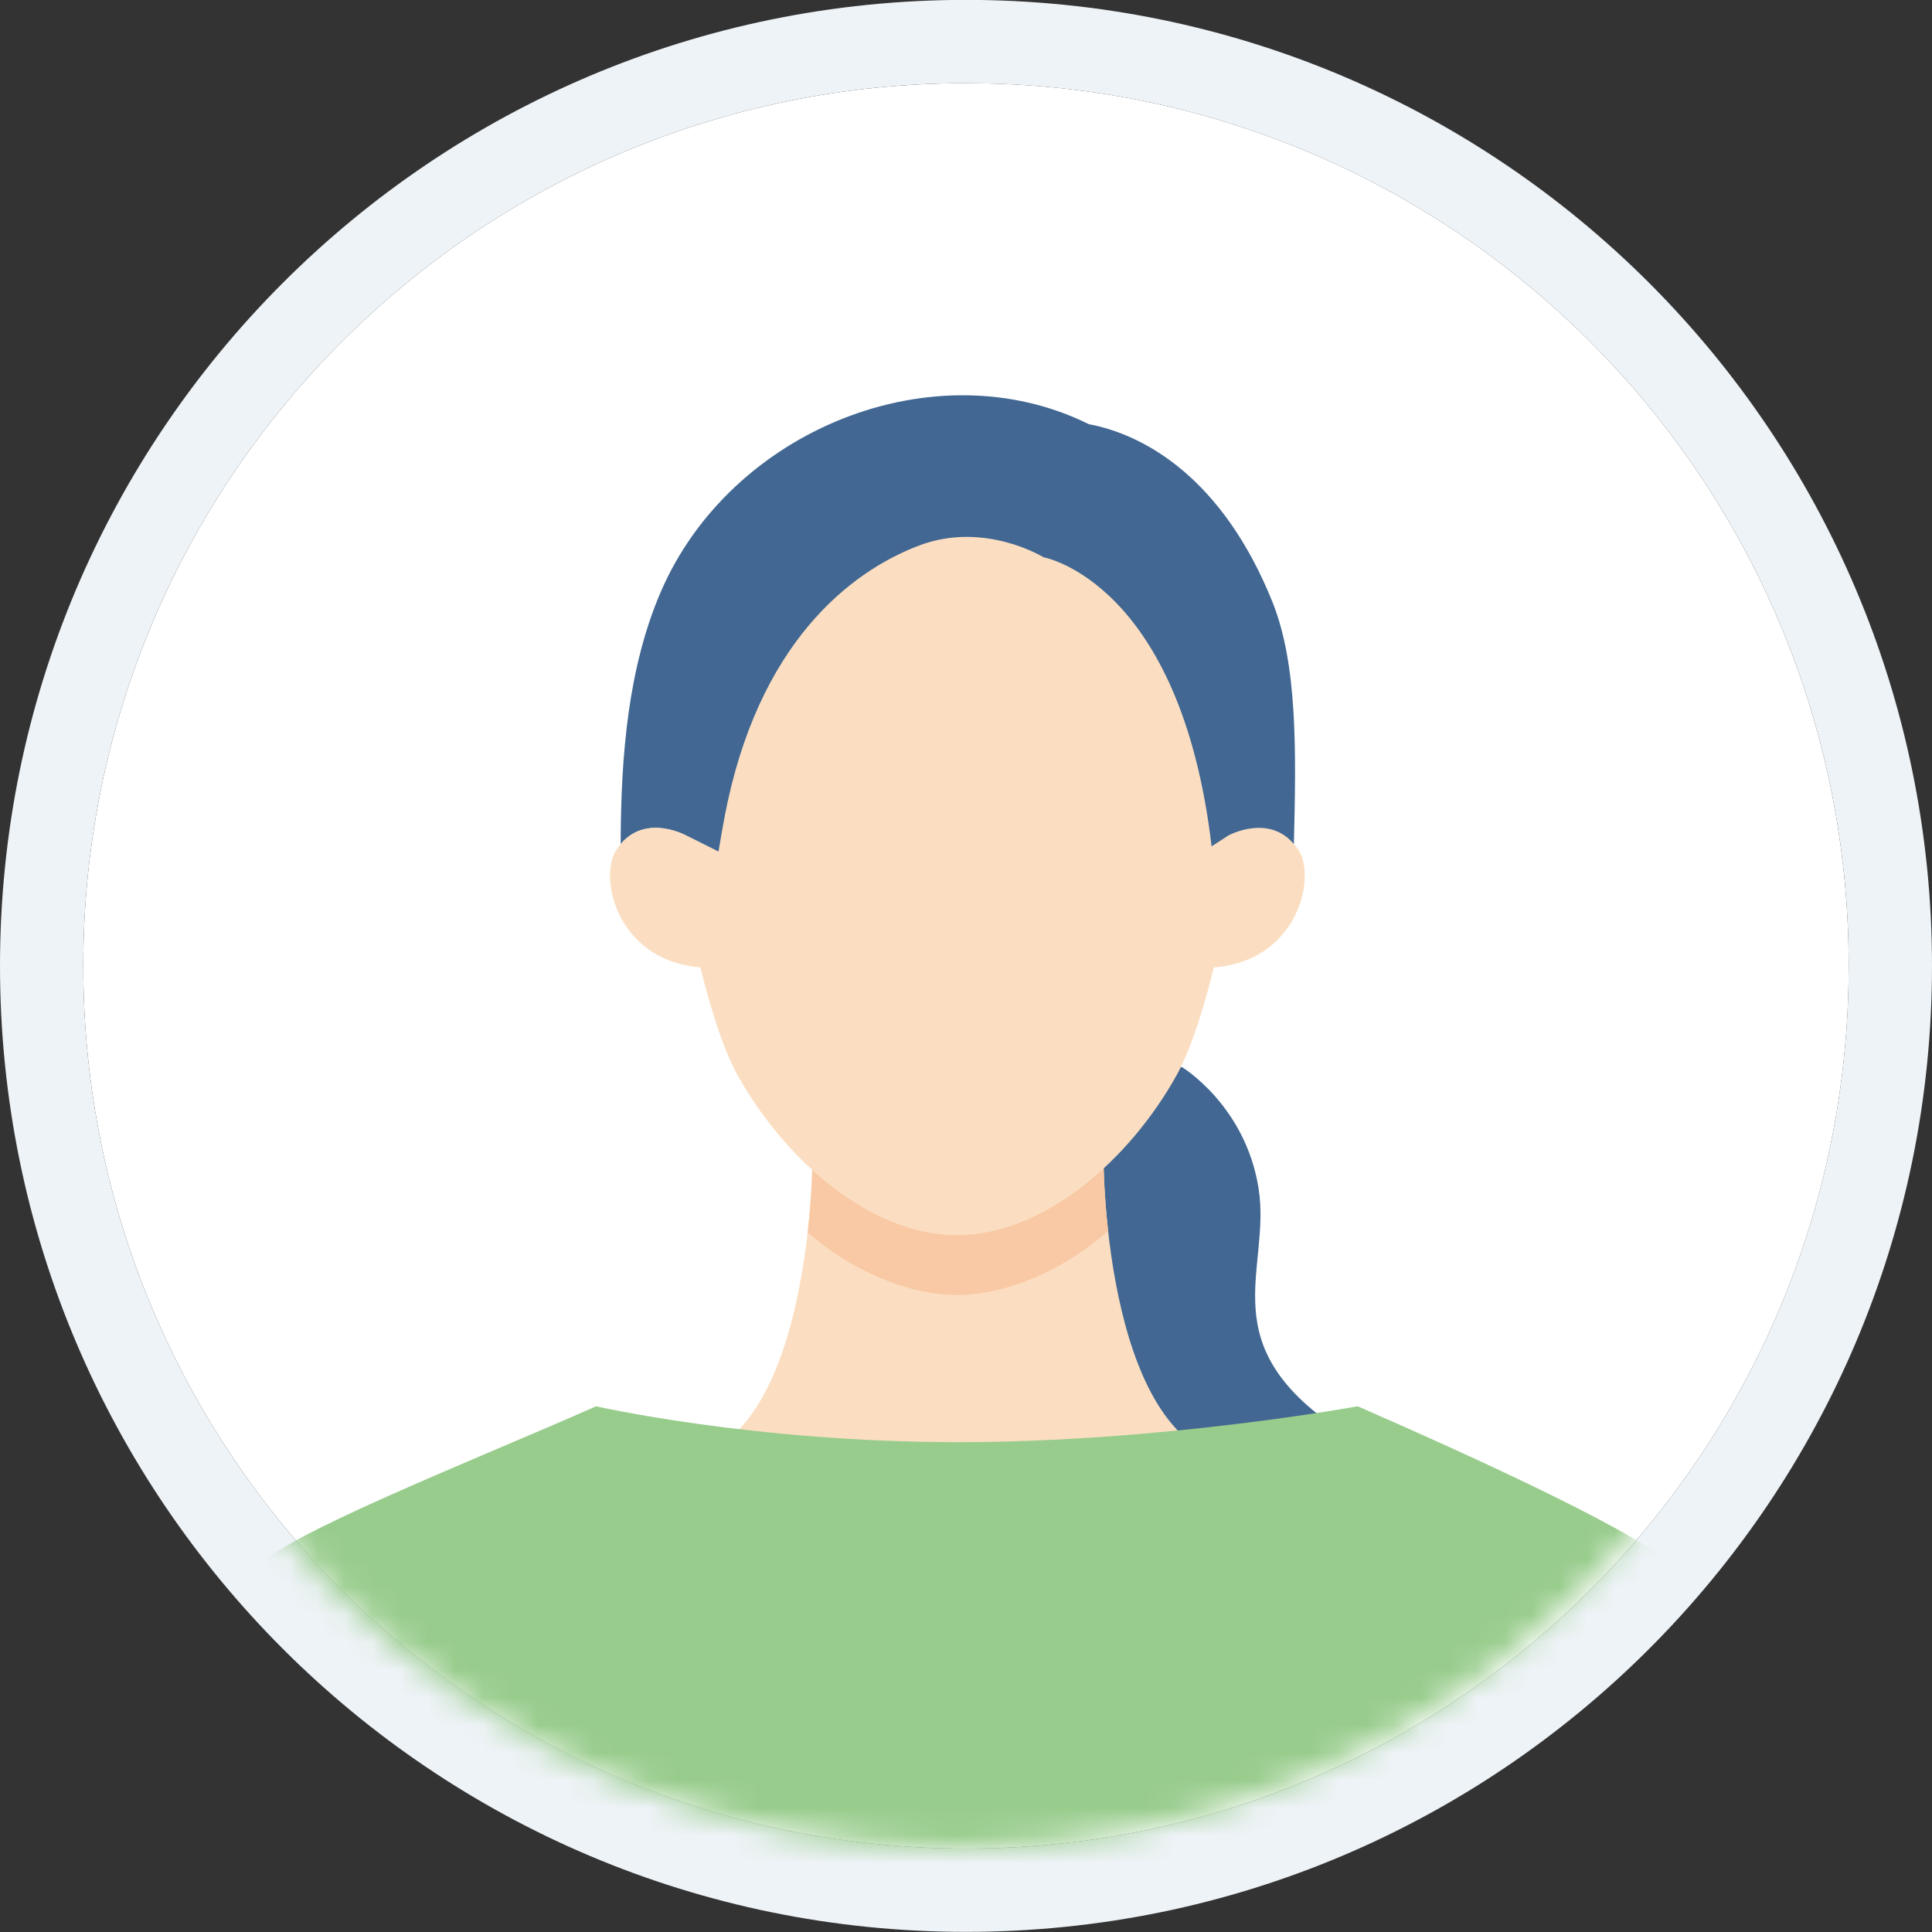
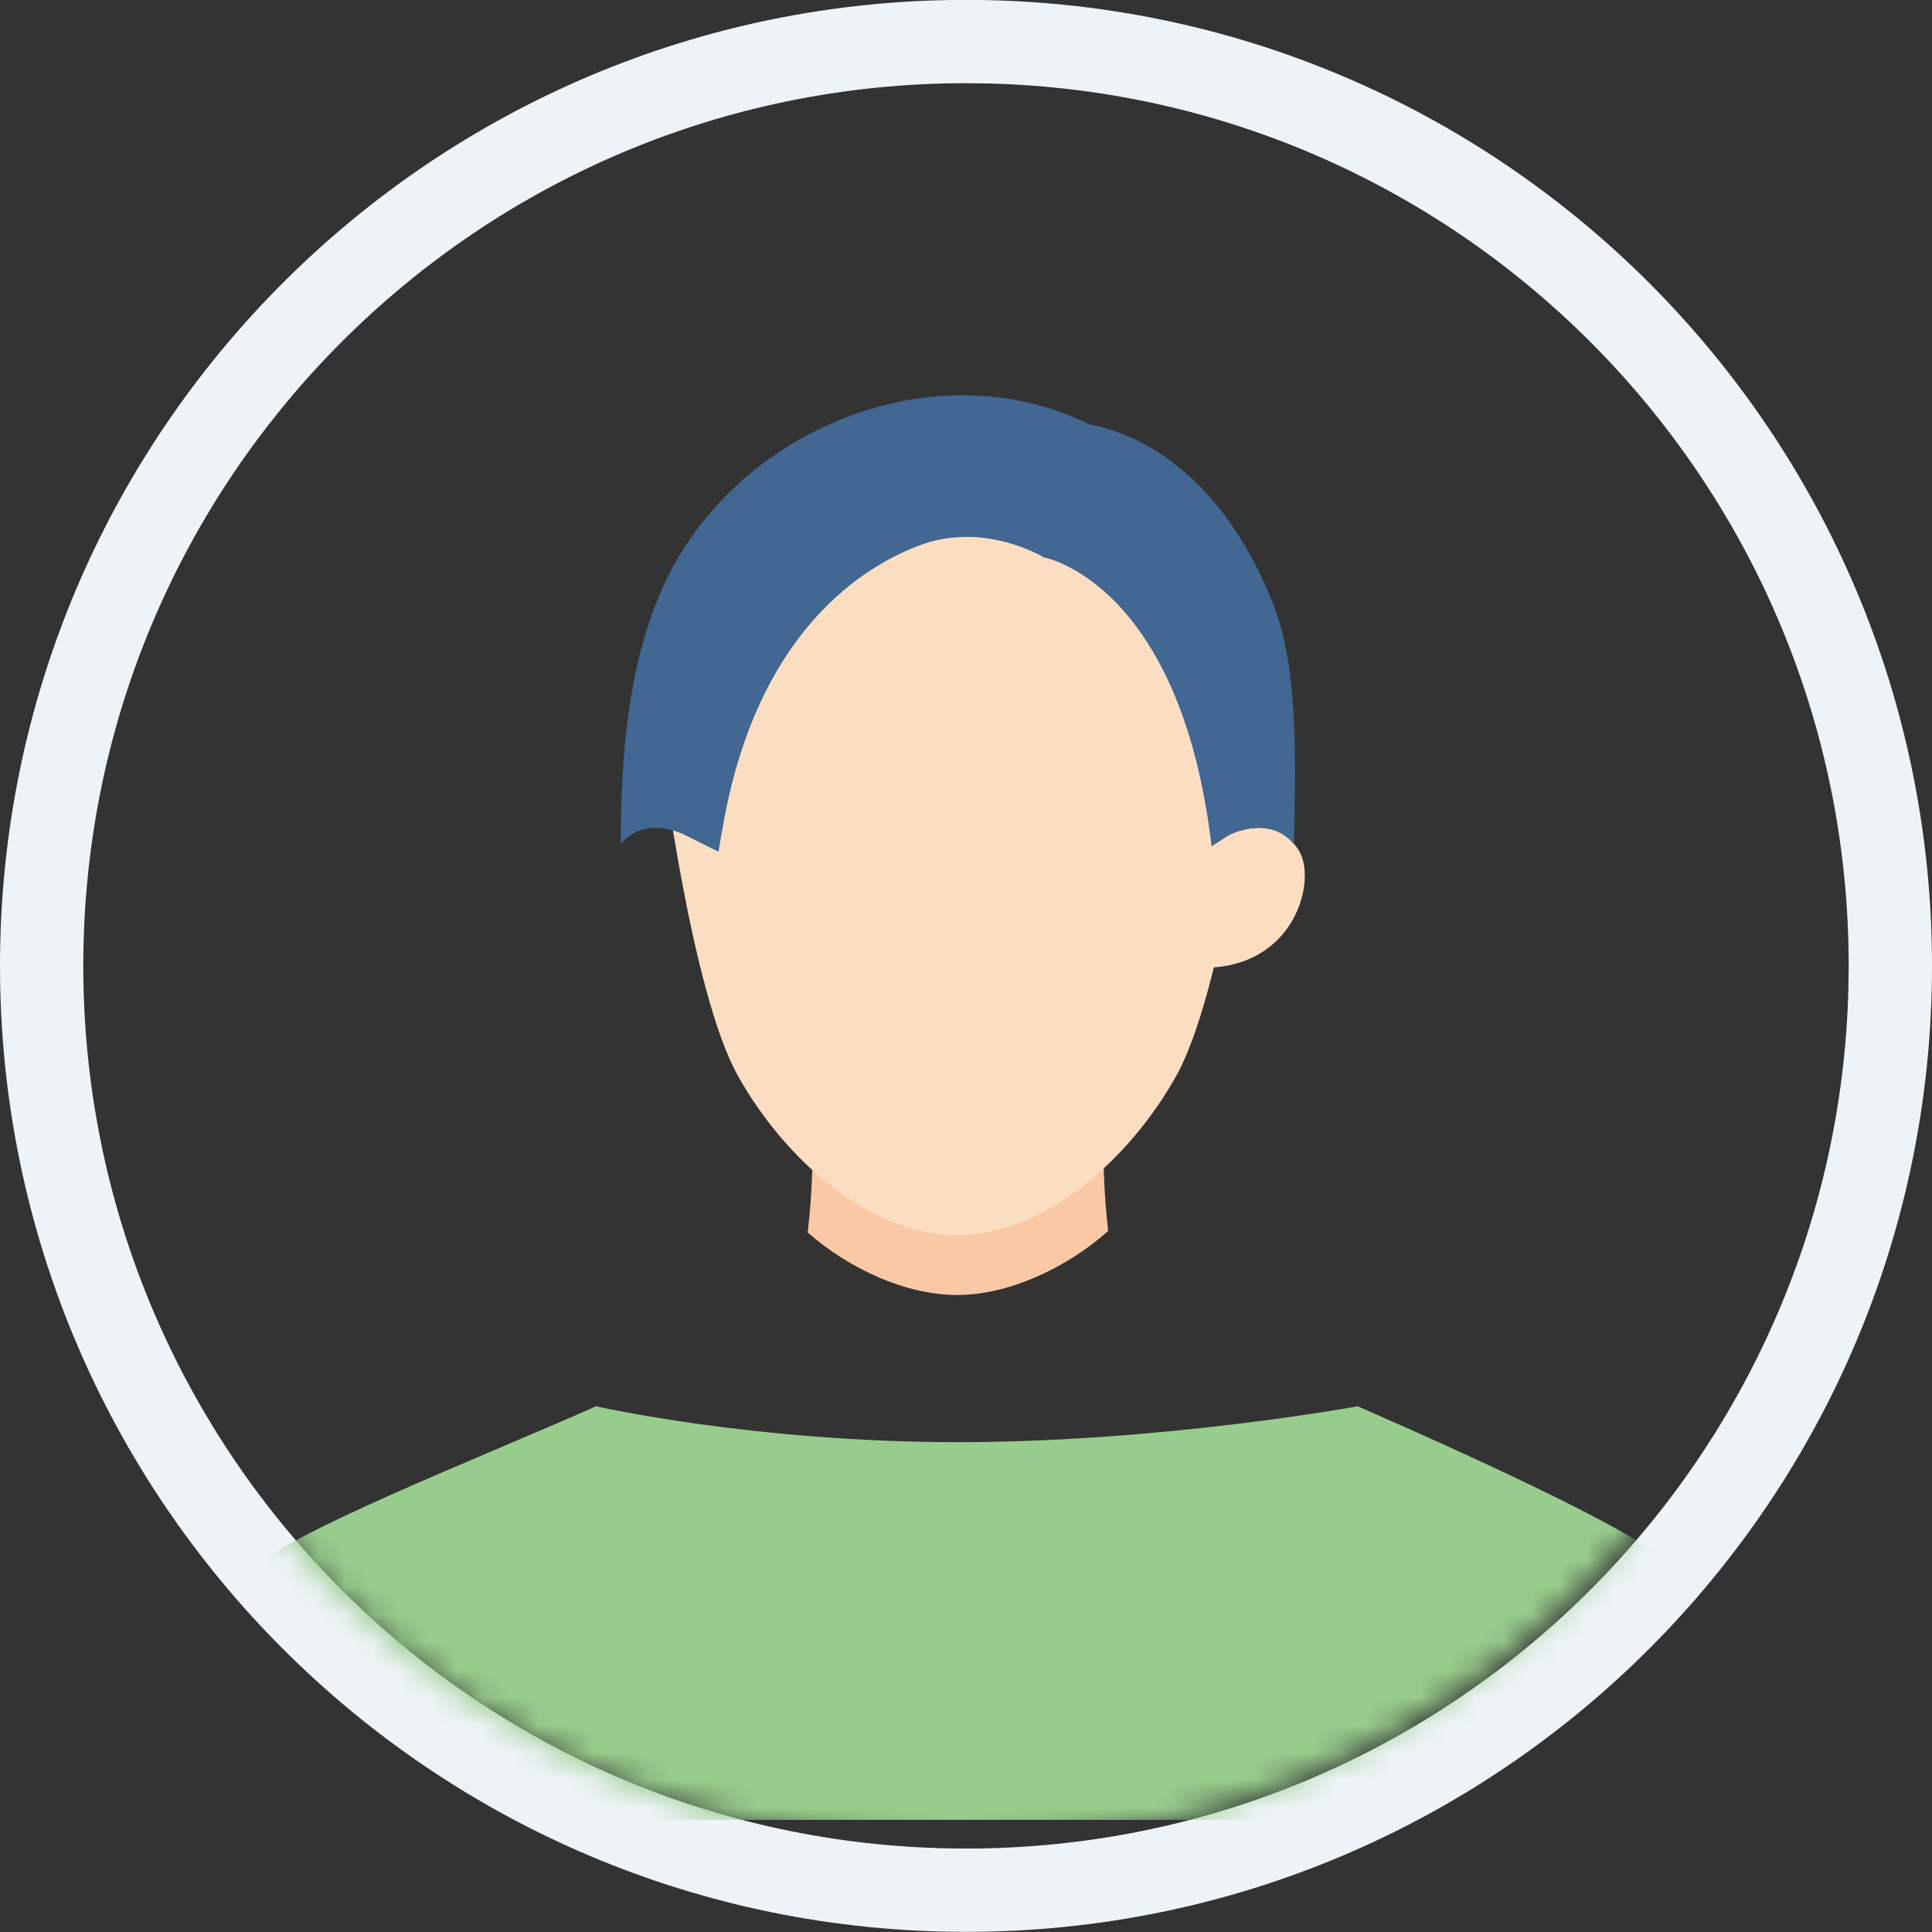
<svg xmlns="http://www.w3.org/2000/svg" width="70" height="70" viewBox="0 0 70 70" fill="none">
  <rect x="0" y="0" width="70" height="70" fill="#333333" stroke="none" />
-   <path d="M66.982 34.995C66.982 52.658 52.663 66.977 35 66.977C17.336 66.977 3.018 52.658 3.018 34.995C3.018 17.332 17.336 3.014 35 3.014C52.663 3.014 66.982 17.332 66.982 34.995Z" fill="white" />
  <path d="M66.982 34.995C66.982 17.608 53.107 3.462 35.825 3.025L35 3.014C17.337 3.014 3.018 17.332 3.018 34.995C3.018 52.382 16.892 66.528 34.174 66.966L35 66.977C52.387 66.977 66.533 53.102 66.971 35.821L66.982 34.995ZM70 34.995C70 54.325 54.33 69.995 35 69.995C15.67 69.995 0 54.325 0 34.995C0 15.665 15.67 -0.004 35 -0.004C54.33 -0.004 70 15.666 70 34.995Z" fill="#EEF3F7" />
  <mask id="mask0_3085_11708" style="mask-type:alpha" maskUnits="userSpaceOnUse" x="2" y="3" width="65" height="64">
    <ellipse cx="34.668" cy="34.995" rx="31.982" ry="31.982" fill="#D9D9D9" />
  </mask>
  <g mask="url(#mask0_3085_11708)">
-     <ellipse cx="35.168" cy="63.478" rx="24.486" ry="8.495" fill="#98CC8C" />
-     <path d="M48.751 51.954C43.785 48.766 46.076 46.049 45.6 43.05C45.121 40.051 42.83 38.666 42.83 38.666H37.873L38.227 51.954H48.754H48.751Z" fill="#416792" />
-     <path d="M34.709 58.531L45.236 52.954C39.986 53 39.981 41.987 39.981 41.987H29.437C29.437 41.987 29.431 53 24.182 52.954L34.709 58.531Z" fill="#FBDEC1" />
    <path d="M63.884 65.936C62.667 61.738 61.376 57.671 60.736 56.865C59.845 55.74 53.632 52.891 49.192 50.952C49.192 50.952 42.117 52.252 34.707 52.252C27.297 52.252 21.597 50.952 21.597 50.952C17.294 52.861 10.176 55.639 9.205 56.865C8.565 57.671 7.276 61.738 6.057 65.936H63.884Z" fill="#98CC8C" />
    <path d="M40.15 44.604C39.983 43.096 39.983 41.99 39.983 41.99H29.439C29.439 41.99 29.439 43.121 29.264 44.656C30.808 46.005 32.854 46.92 34.678 46.92C36.501 46.92 38.594 45.983 40.153 44.601L40.15 44.604Z" fill="#F8C9A4" />
    <path d="M45.374 27.353C45.374 27.353 44.308 35.946 42.624 38.969C40.94 41.993 37.845 44.751 34.677 44.751C31.51 44.751 28.415 41.993 26.731 38.969C25.047 35.946 23.98 27.353 23.98 27.353C23.98 27.353 24.718 15.234 34.68 15.234C45.422 15.234 45.38 27.353 45.38 27.353H45.374Z" fill="#FBDEC1" />
    <path d="M43.812 35.061C46.988 34.93 47.706 31.832 47.057 30.811C46.145 29.366 44.508 30.273 44.508 30.273L43.422 30.642L43.113 35.121L43.812 35.064V35.061Z" fill="#FBDEC1" />
    <path d="M43.899 30.669C42.769 21.071 37.811 20.192 37.811 20.192C37.811 20.192 35.668 18.864 33.294 19.768C30.794 20.716 27.457 23.316 26.26 29.563C26.176 30.003 26.101 30.434 26.032 30.86L24.863 30.276C24.863 30.276 23.421 29.478 22.488 30.584C22.494 27.301 22.775 24.171 23.93 21.47C26.457 15.565 33.859 12.598 39.448 15.368C41.488 15.753 44.3 17.337 46.098 21.798C47.019 24.084 46.961 27.233 46.88 30.584C45.95 29.475 44.503 30.273 44.503 30.273L43.893 30.669H43.899Z" fill="#416792" />
-     <path d="M25.565 35.061C22.389 34.93 21.671 31.832 22.32 30.811C23.233 29.366 24.869 30.273 24.869 30.273L26.038 30.857L26.267 35.118L25.568 35.061H25.565Z" fill="#FBDEC1" />
  </g>
</svg>